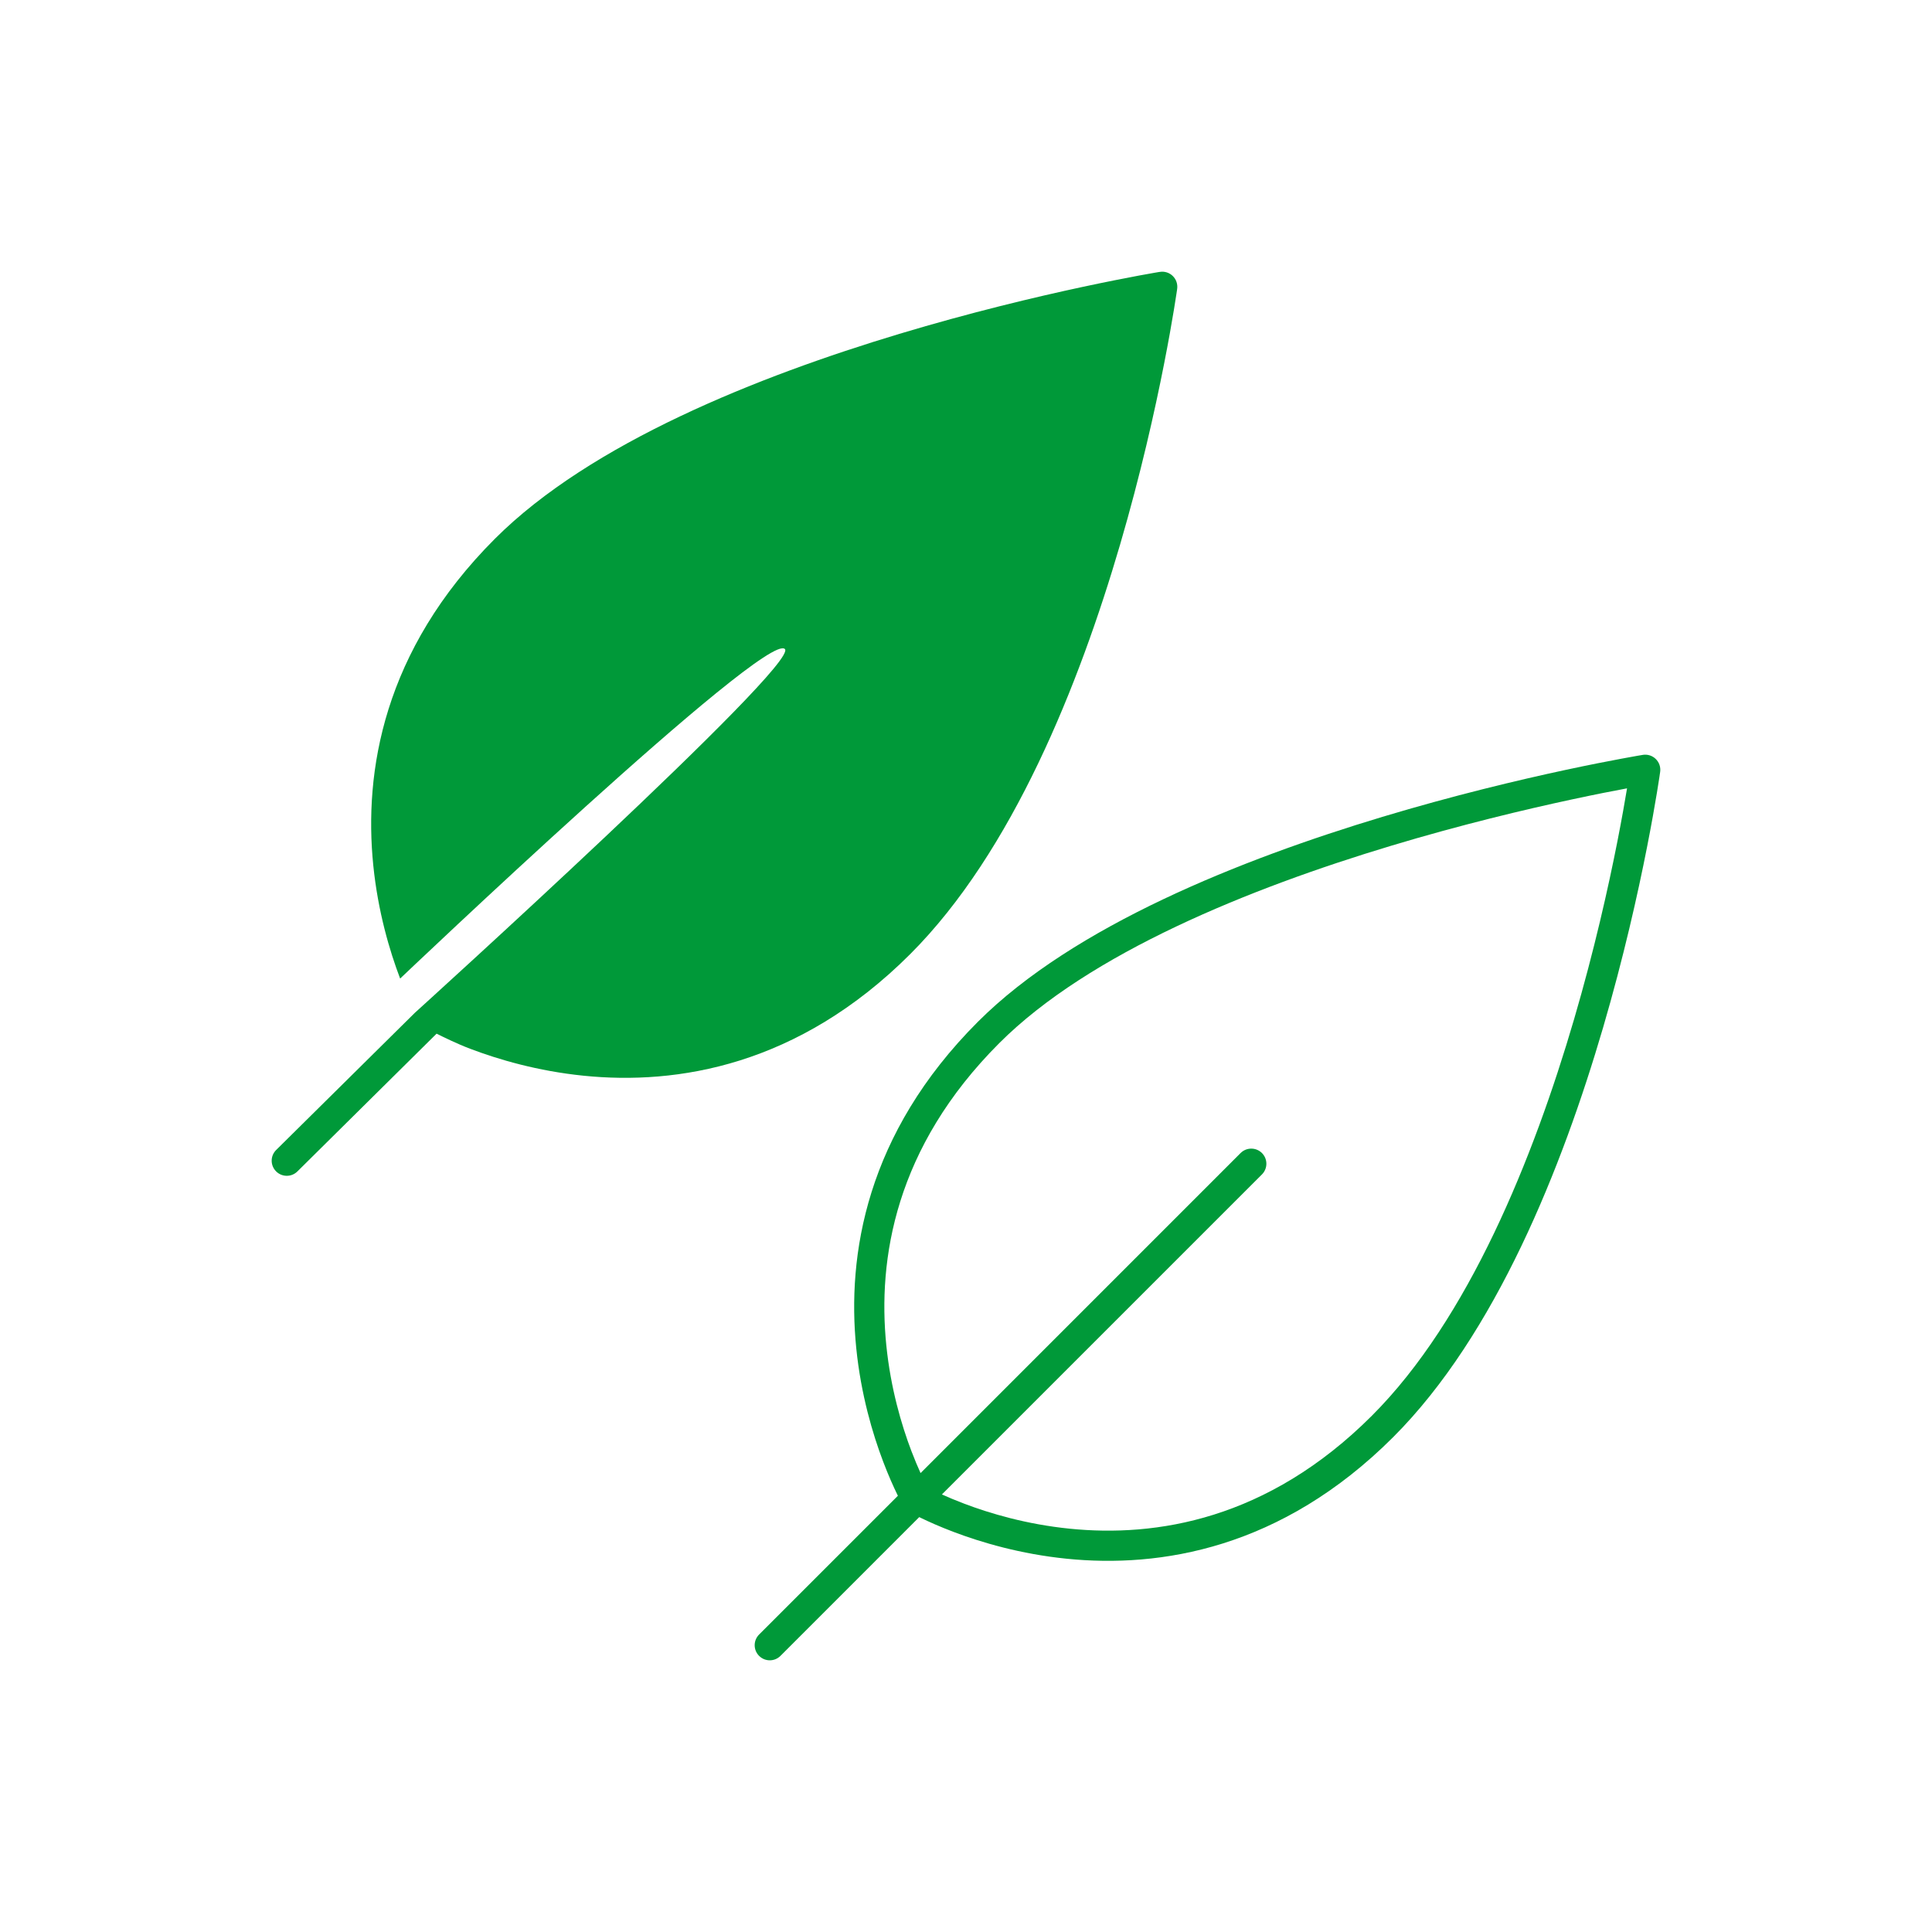
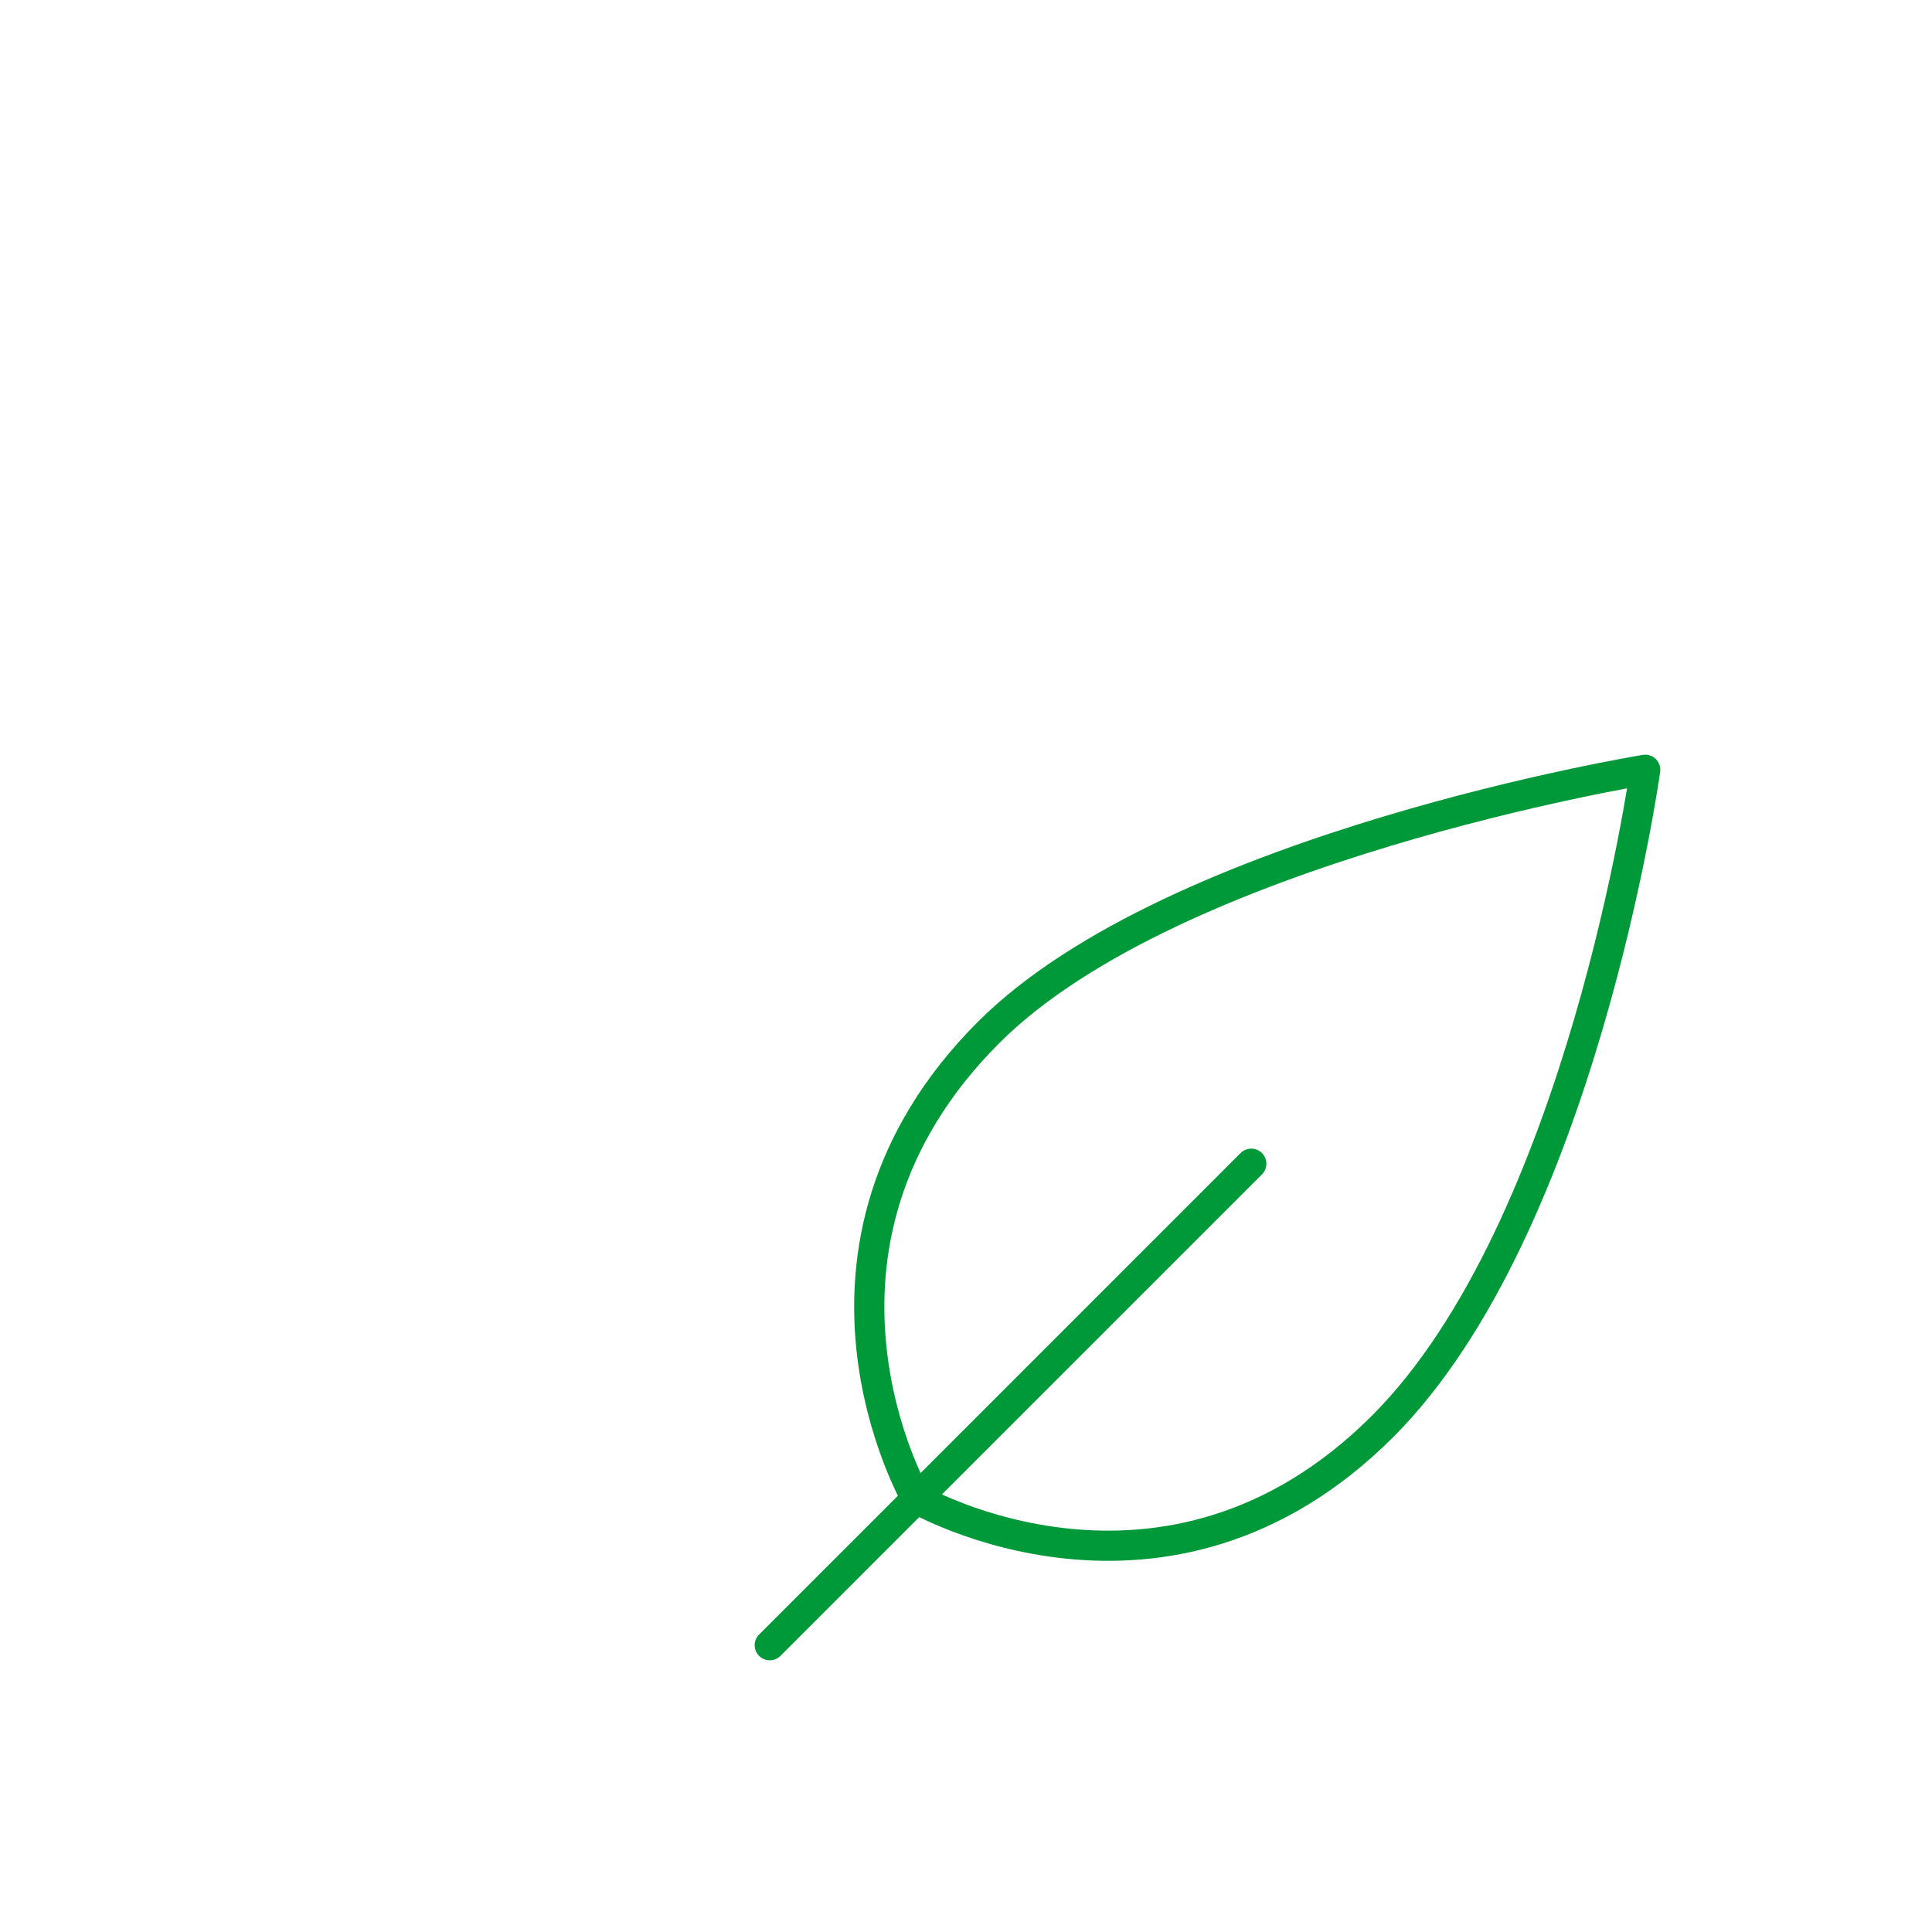
<svg xmlns="http://www.w3.org/2000/svg" width="64" height="64" viewBox="0 0 64 64" fill="none">
  <path fill-rule="evenodd" clip-rule="evenodd" d="M54.849 25.142C54.736 25.031 54.576 24.981 54.42 25.006L54.418 25.007C54.387 25.012 54.296 25.027 54.238 25.037C54.12 25.058 53.948 25.088 53.727 25.13C53.285 25.212 52.647 25.336 51.863 25.504C50.296 25.84 48.142 26.353 45.792 27.06C41.121 28.466 35.574 30.669 32.396 33.846C28.683 37.56 28.053 41.579 28.365 44.663C28.52 46.198 28.907 47.499 29.255 48.416C29.429 48.876 29.594 49.24 29.716 49.492L29.744 49.549L25.146 54.146C24.951 54.342 24.951 54.658 25.146 54.853C25.342 55.049 25.658 55.049 25.854 54.853L30.451 50.256L30.508 50.284C30.76 50.406 31.125 50.571 31.584 50.745C32.501 51.093 33.802 51.48 35.337 51.635C38.421 51.947 42.44 51.317 46.154 47.604C49.547 44.21 51.75 38.666 53.104 34.041C53.784 31.717 54.257 29.602 54.559 28.067C54.71 27.3 54.819 26.677 54.89 26.245C54.926 26.029 54.952 25.861 54.969 25.747C54.978 25.689 54.991 25.599 54.995 25.569C55.017 25.412 54.963 25.253 54.849 25.142ZM31.202 49.505C31.402 49.596 31.65 49.701 31.938 49.81C32.795 50.136 34.009 50.496 35.437 50.64C38.28 50.927 41.983 50.36 45.446 46.897C48.65 43.693 50.797 38.361 52.144 33.761C52.814 31.472 53.28 29.387 53.578 27.874C53.723 27.137 53.828 26.536 53.898 26.115C53.464 26.195 52.84 26.317 52.073 26.482C50.525 26.814 48.397 27.32 46.08 28.018C41.417 29.421 36.089 31.568 33.103 34.554C29.64 38.017 29.073 41.72 29.36 44.563C29.504 45.991 29.864 47.205 30.189 48.062C30.299 48.35 30.404 48.597 30.495 48.798L41.096 38.196C41.292 38.001 41.608 38.001 41.804 38.196C41.999 38.392 41.999 38.708 41.804 38.904L31.202 49.505Z" fill="#009939" />
-   <path d="M38.42 9.007C38.576 8.981 38.736 9.031 38.849 9.142C38.963 9.253 39.017 9.411 38.995 9.569L38.995 9.572L38.993 9.581L38.989 9.615C38.984 9.645 38.978 9.689 38.969 9.746C38.952 9.861 38.926 10.029 38.89 10.245C38.819 10.677 38.71 11.3 38.559 12.067C38.257 13.602 37.784 15.717 37.104 18.041C35.75 22.666 33.547 28.21 30.154 31.604C26.44 35.317 22.421 35.947 19.337 35.635C17.802 35.48 16.501 35.093 15.584 34.745C15.124 34.571 14.713 34.364 14.462 34.242L9.852 38.805C9.656 39 9.339 38.998 9.145 38.802C8.95 38.605 8.952 38.289 9.148 38.095L13.744 33.549C13.744 33.549 26.5 22 26 21.5C25.378 20.878 13.255 32.416 13.255 32.416C12.906 31.499 12.52 30.198 12.365 28.663C12.053 25.579 12.682 21.56 16.396 17.846C19.574 14.669 25.121 12.466 29.792 11.06C32.142 10.353 34.296 9.84 35.863 9.504C36.647 9.336 37.285 9.212 37.727 9.129C37.948 9.088 38.12 9.058 38.238 9.037C38.297 9.027 38.342 9.02 38.372 9.014L38.407 9.009L38.42 9.007Z" fill="#009939" />
</svg>